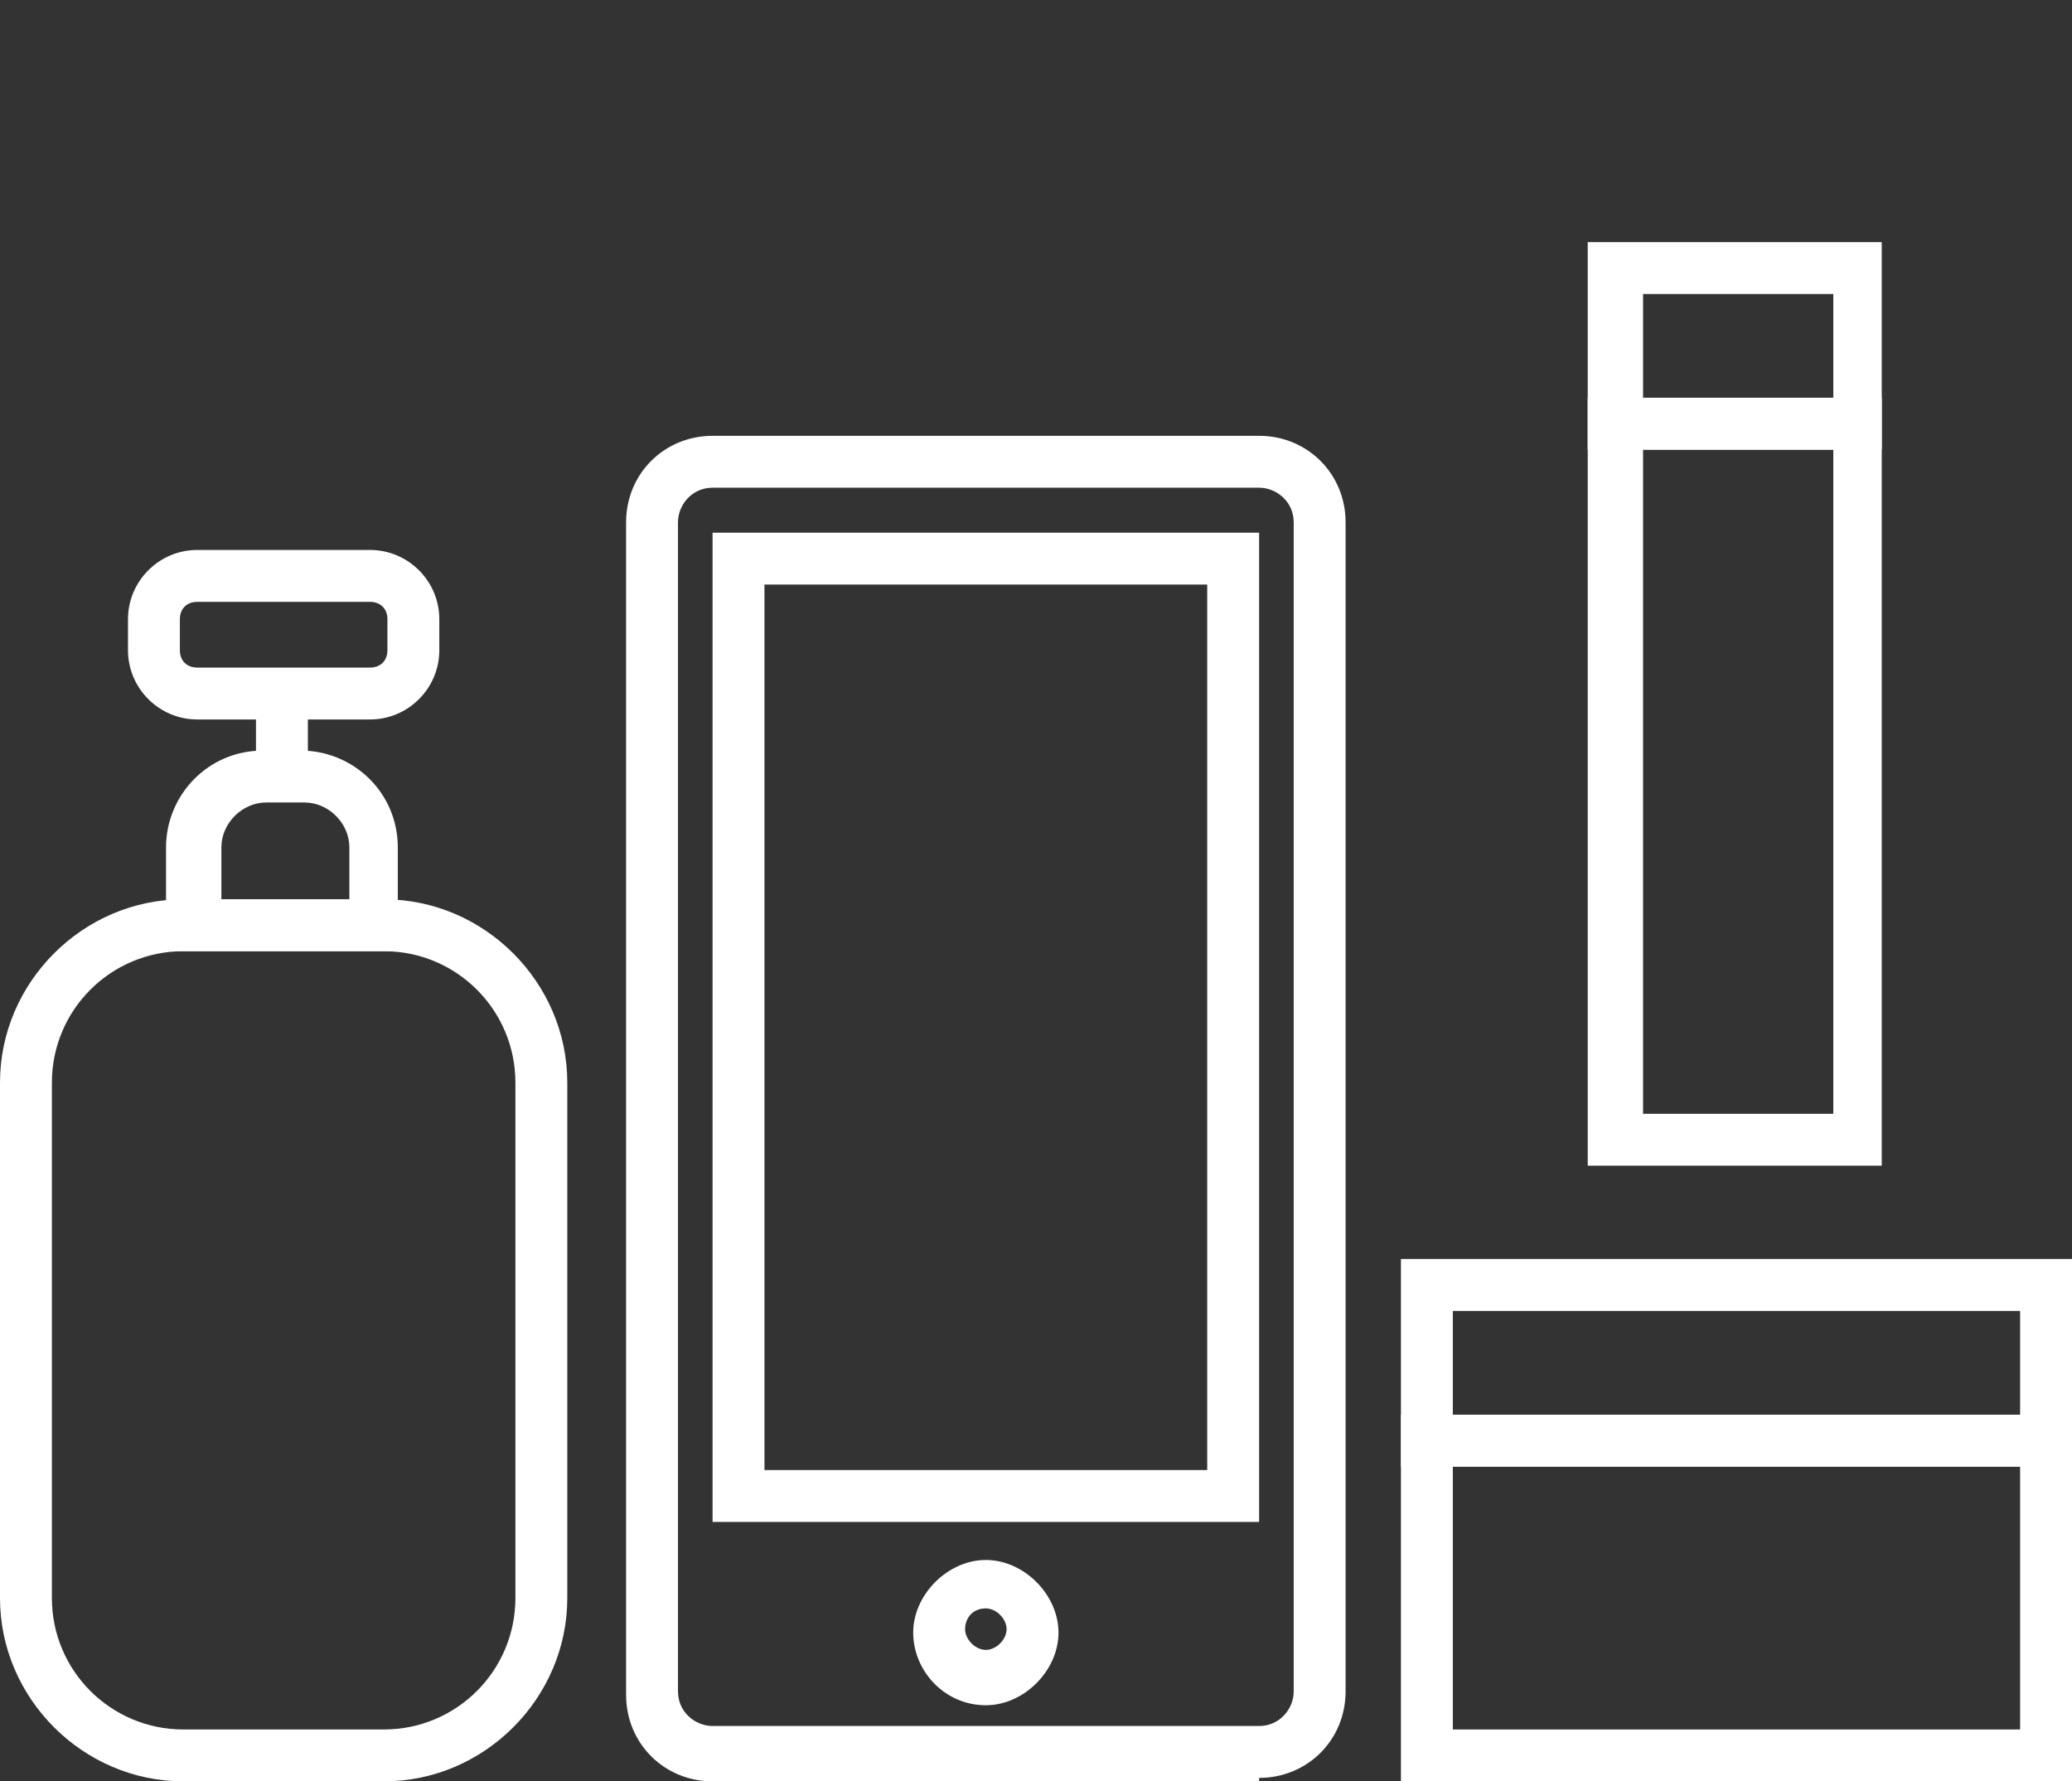
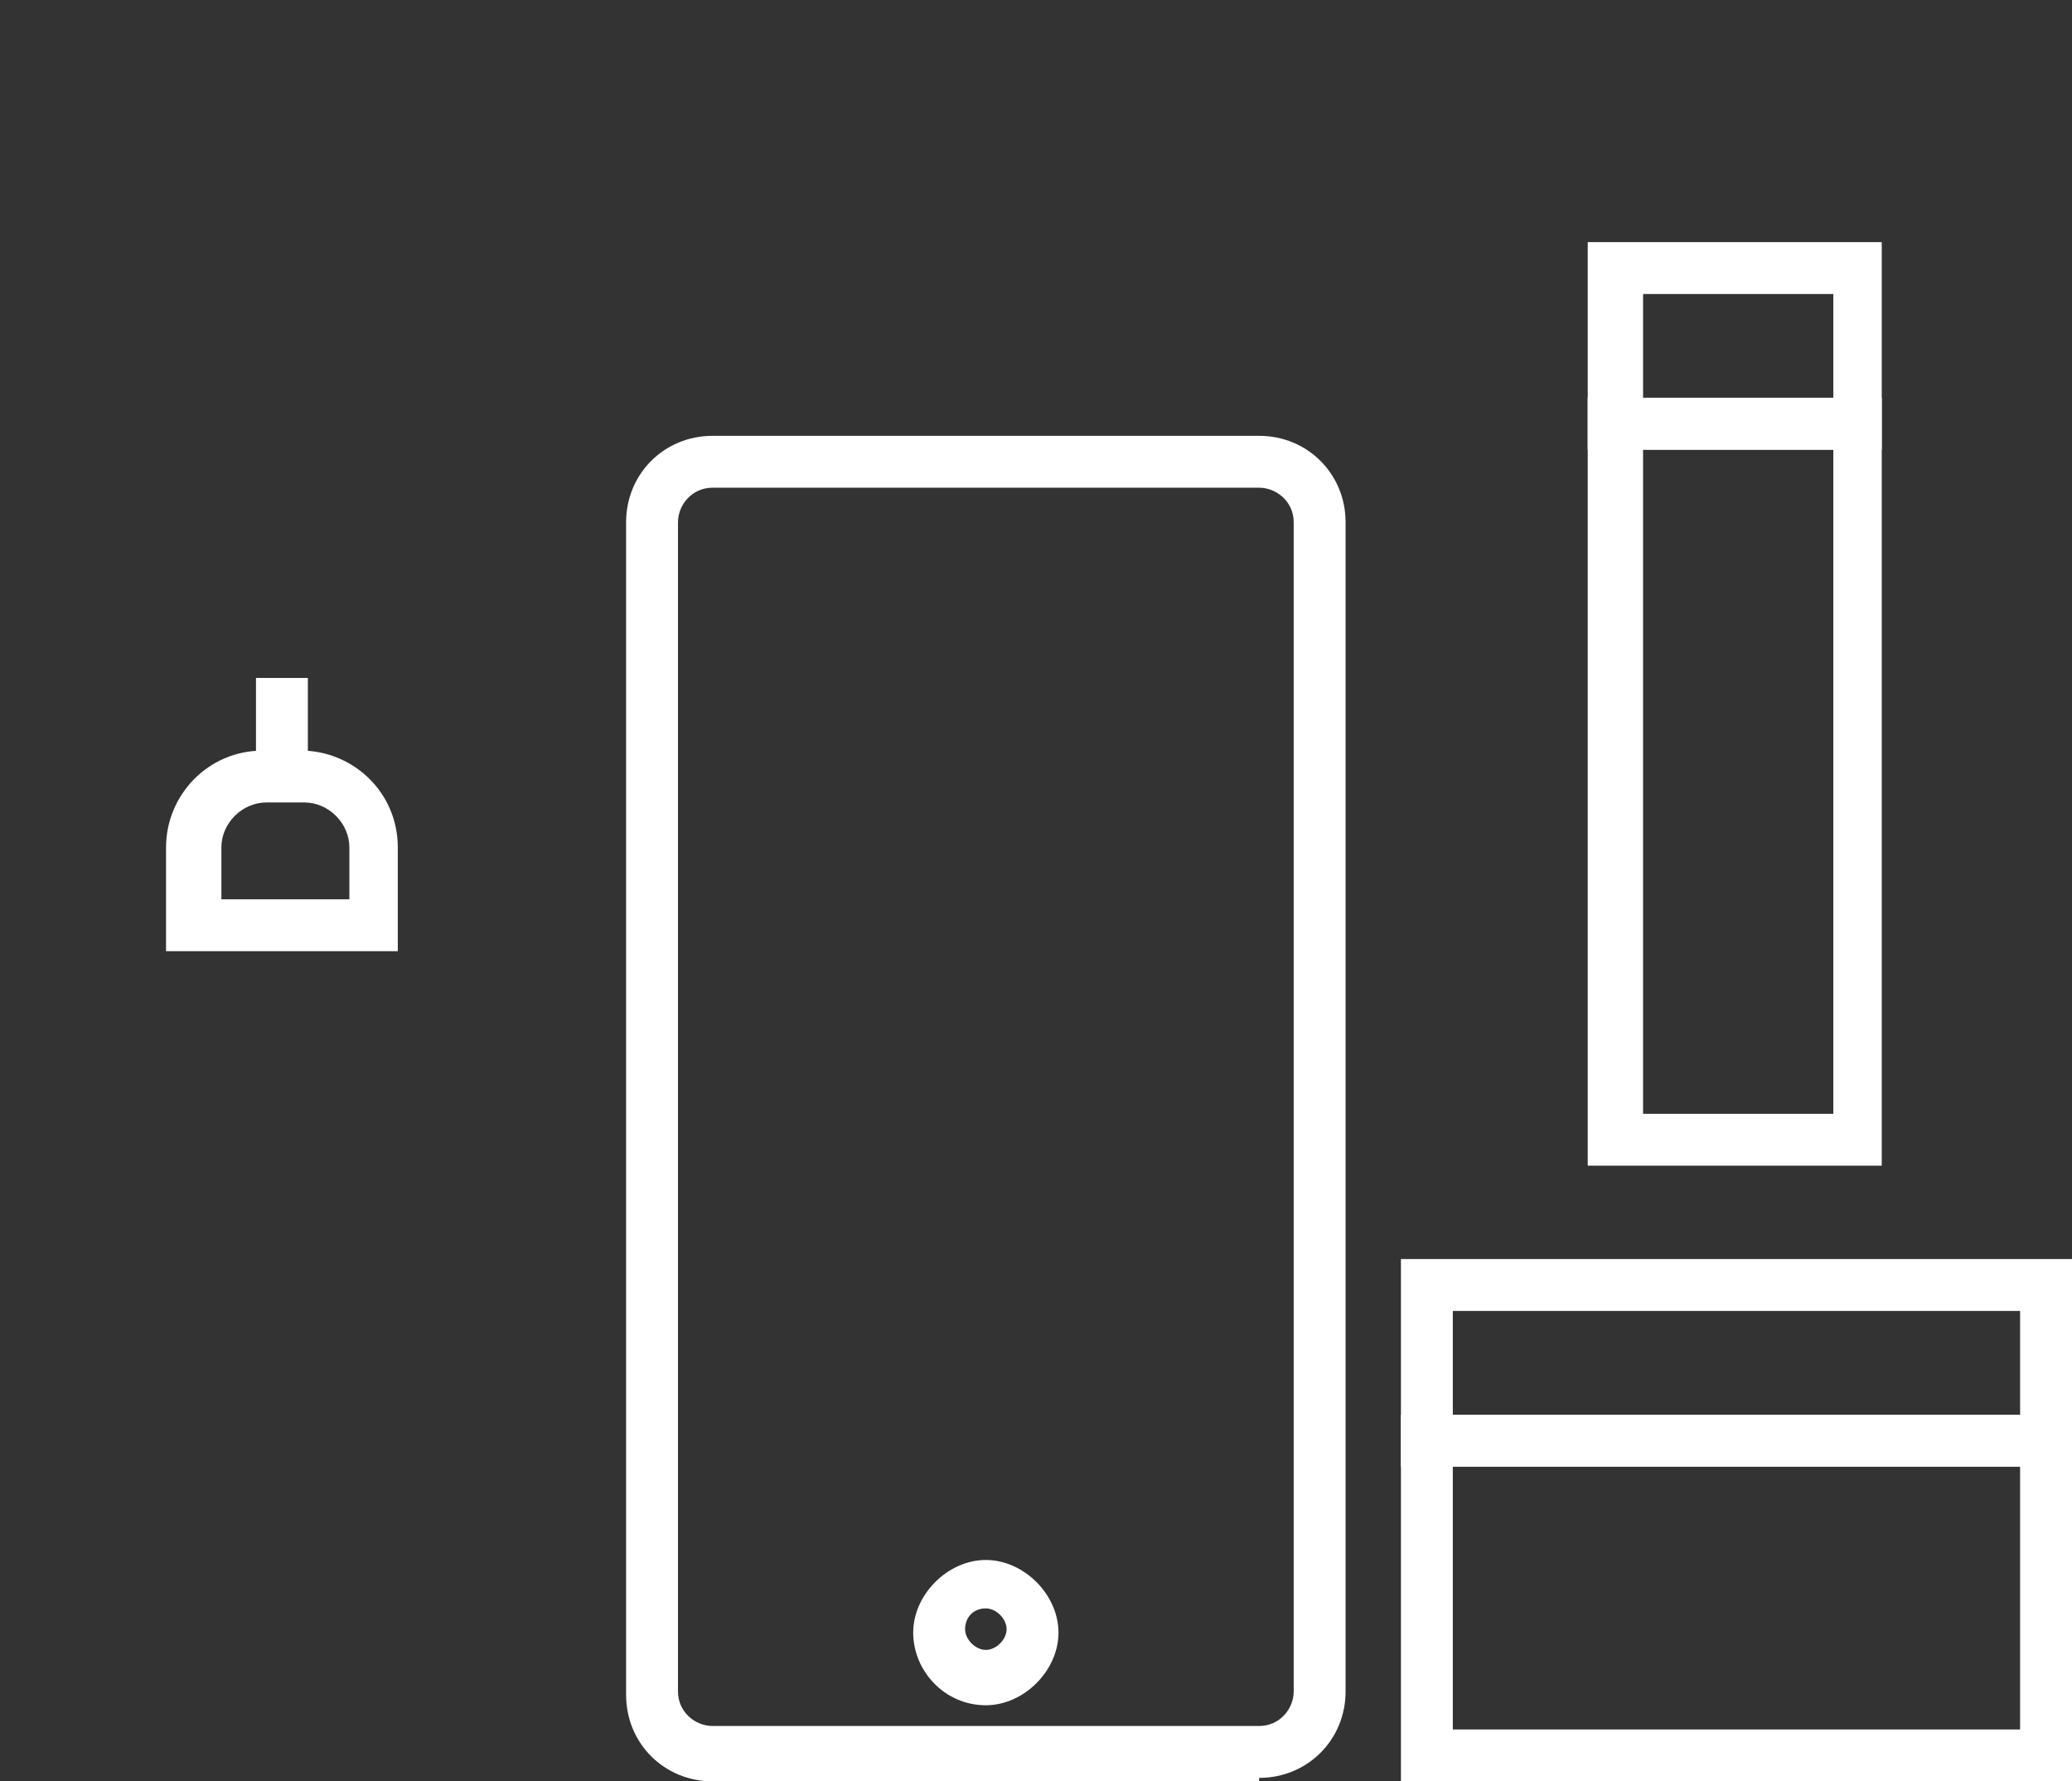
<svg xmlns="http://www.w3.org/2000/svg" id="Capa_1" version="1.1" viewBox="0 0 59.9 51.5">
  <rect x="0" y="0" width="59.9" height="51.5" fill="#333333" stroke="none" />
  <defs>
    <style>
      .st0 {
        fill: #fff;
      }
    </style>
  </defs>
-   <path class="st0" d="M11.1,51.5h-5.8C2.4,51.5,0,49.1,0,46.2v-14.9c0-2.9,2.4-5.3,5.3-5.3h5.8c2.9,0,5.3,2.4,5.3,5.3v14.9c0,2.9-2.4,5.3-5.3,5.3ZM5.3,27.5c-2.1,0-3.8,1.7-3.8,3.8v14.9c0,2.1,1.7,3.8,3.8,3.8h5.8c2.1,0,3.8-1.7,3.8-3.8v-14.9c0-2.1-1.7-3.8-3.8-3.8h-5.8Z" />
  <path class="st0" d="M11.5,27.5h-6.7v-3c0-1.5,1.2-2.8,2.8-2.8h1.1c1.5,0,2.8,1.2,2.8,2.8v3ZM6.4,26h3.7v-1.5c0-.7-.6-1.3-1.3-1.3h-1.1c-.7,0-1.3.6-1.3,1.3v1.5Z" />
-   <path class="st0" d="M10.7,20.8h-5c-1.1,0-2-.9-2-2v-.9c0-1.1.9-2,2-2h5c1.1,0,2,.9,2,2v.9c0,1.1-.9,2-2,2ZM5.7,17.4c-.3,0-.5.2-.5.5v.9c0,.3.2.5.5.5h5c.3,0,.5-.2.5-.5v-.9c0-.3-.2-.5-.5-.5h-5Z" />
  <rect class="st0" x="7.4" y="19.6" width="1.5" height="2.8" />
  <path class="st0" d="M36.4,51.5h-15.8c-1.4,0-2.5-1.1-2.5-2.5V15.1c0-1.4,1.1-2.5,2.5-2.5h15.8c1.4,0,2.5,1.1,2.5,2.5v33.8c0,1.4-1.1,2.5-2.5,2.5ZM20.6,14.1c-.6,0-1,.5-1,1v33.8c0,.6.5,1,1,1h15.8c.6,0,1-.5,1-1V15.1c0-.6-.5-1-1-1h-15.8Z" />
-   <path class="st0" d="M35.6,44h-15v-.8c0,0,0-27.8,0-27.8h.8c0,0,15,0,15,0v.8c0,0,0,27.8,0,27.8h-.8ZM22.1,42.5h12.8v-25.6h-12.8v25.6Z" />
  <path class="st0" d="M28.5,49.3c-1.2,0-2.1-1-2.1-2.1s1-2.1,2.1-2.1,2.1,1,2.1,2.1-1,2.1-2.1,2.1ZM28.5,46.5c-.4,0-.6.3-.6.6s.3.6.6.6.6-.3.6-.6-.3-.6-.6-.6Z" />
  <path class="st0" d="M59.9,51.5h-19.4v-10.6h19.4v10.6ZM42,50h16.4v-7.6h-16.4v7.6Z" />
  <path class="st0" d="M59.9,42.4h-19.4v-6h19.4v6ZM42,40.9h16.4v-3h-16.4v3Z" />
  <path class="st0" d="M54.4,33.7h-8.5V11.5h8.5v22.2ZM47.5,32.2h5.5V13h-5.5v19.2Z" />
  <path class="st0" d="M54.4,13h-8.5v-6h8.5v6ZM47.5,11.5h5.5v-3h-5.5v3Z" />
</svg>